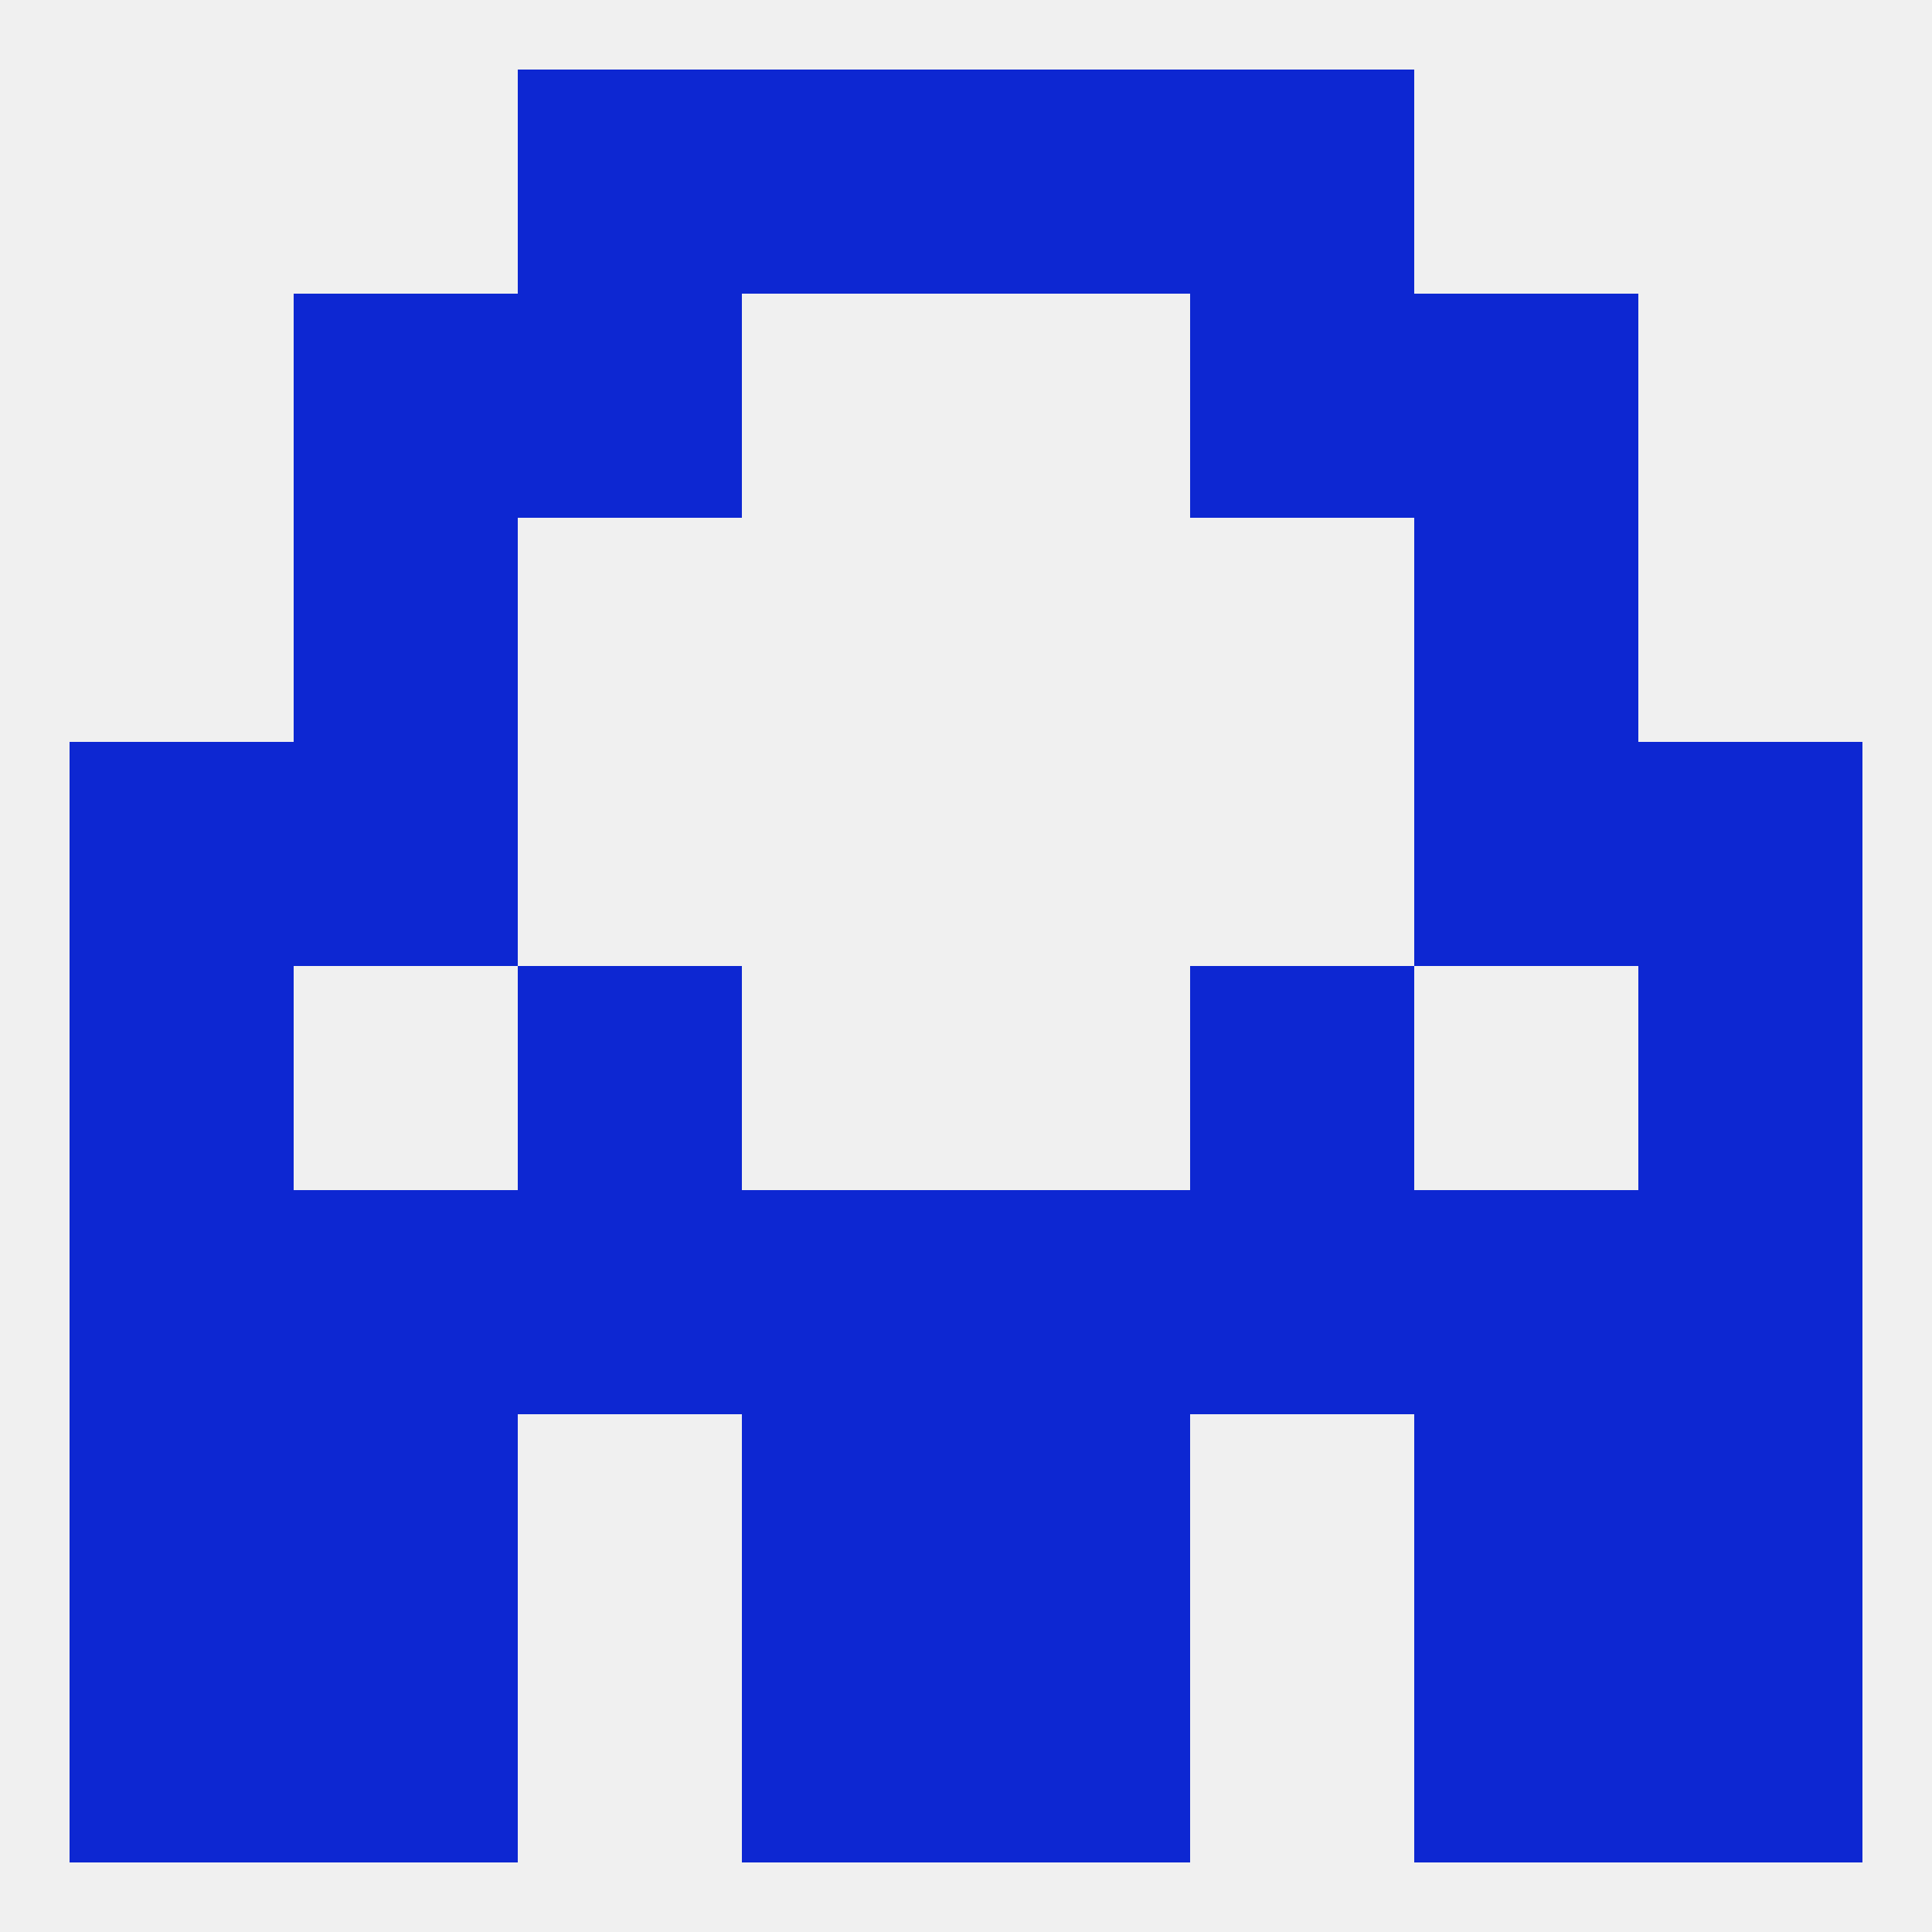
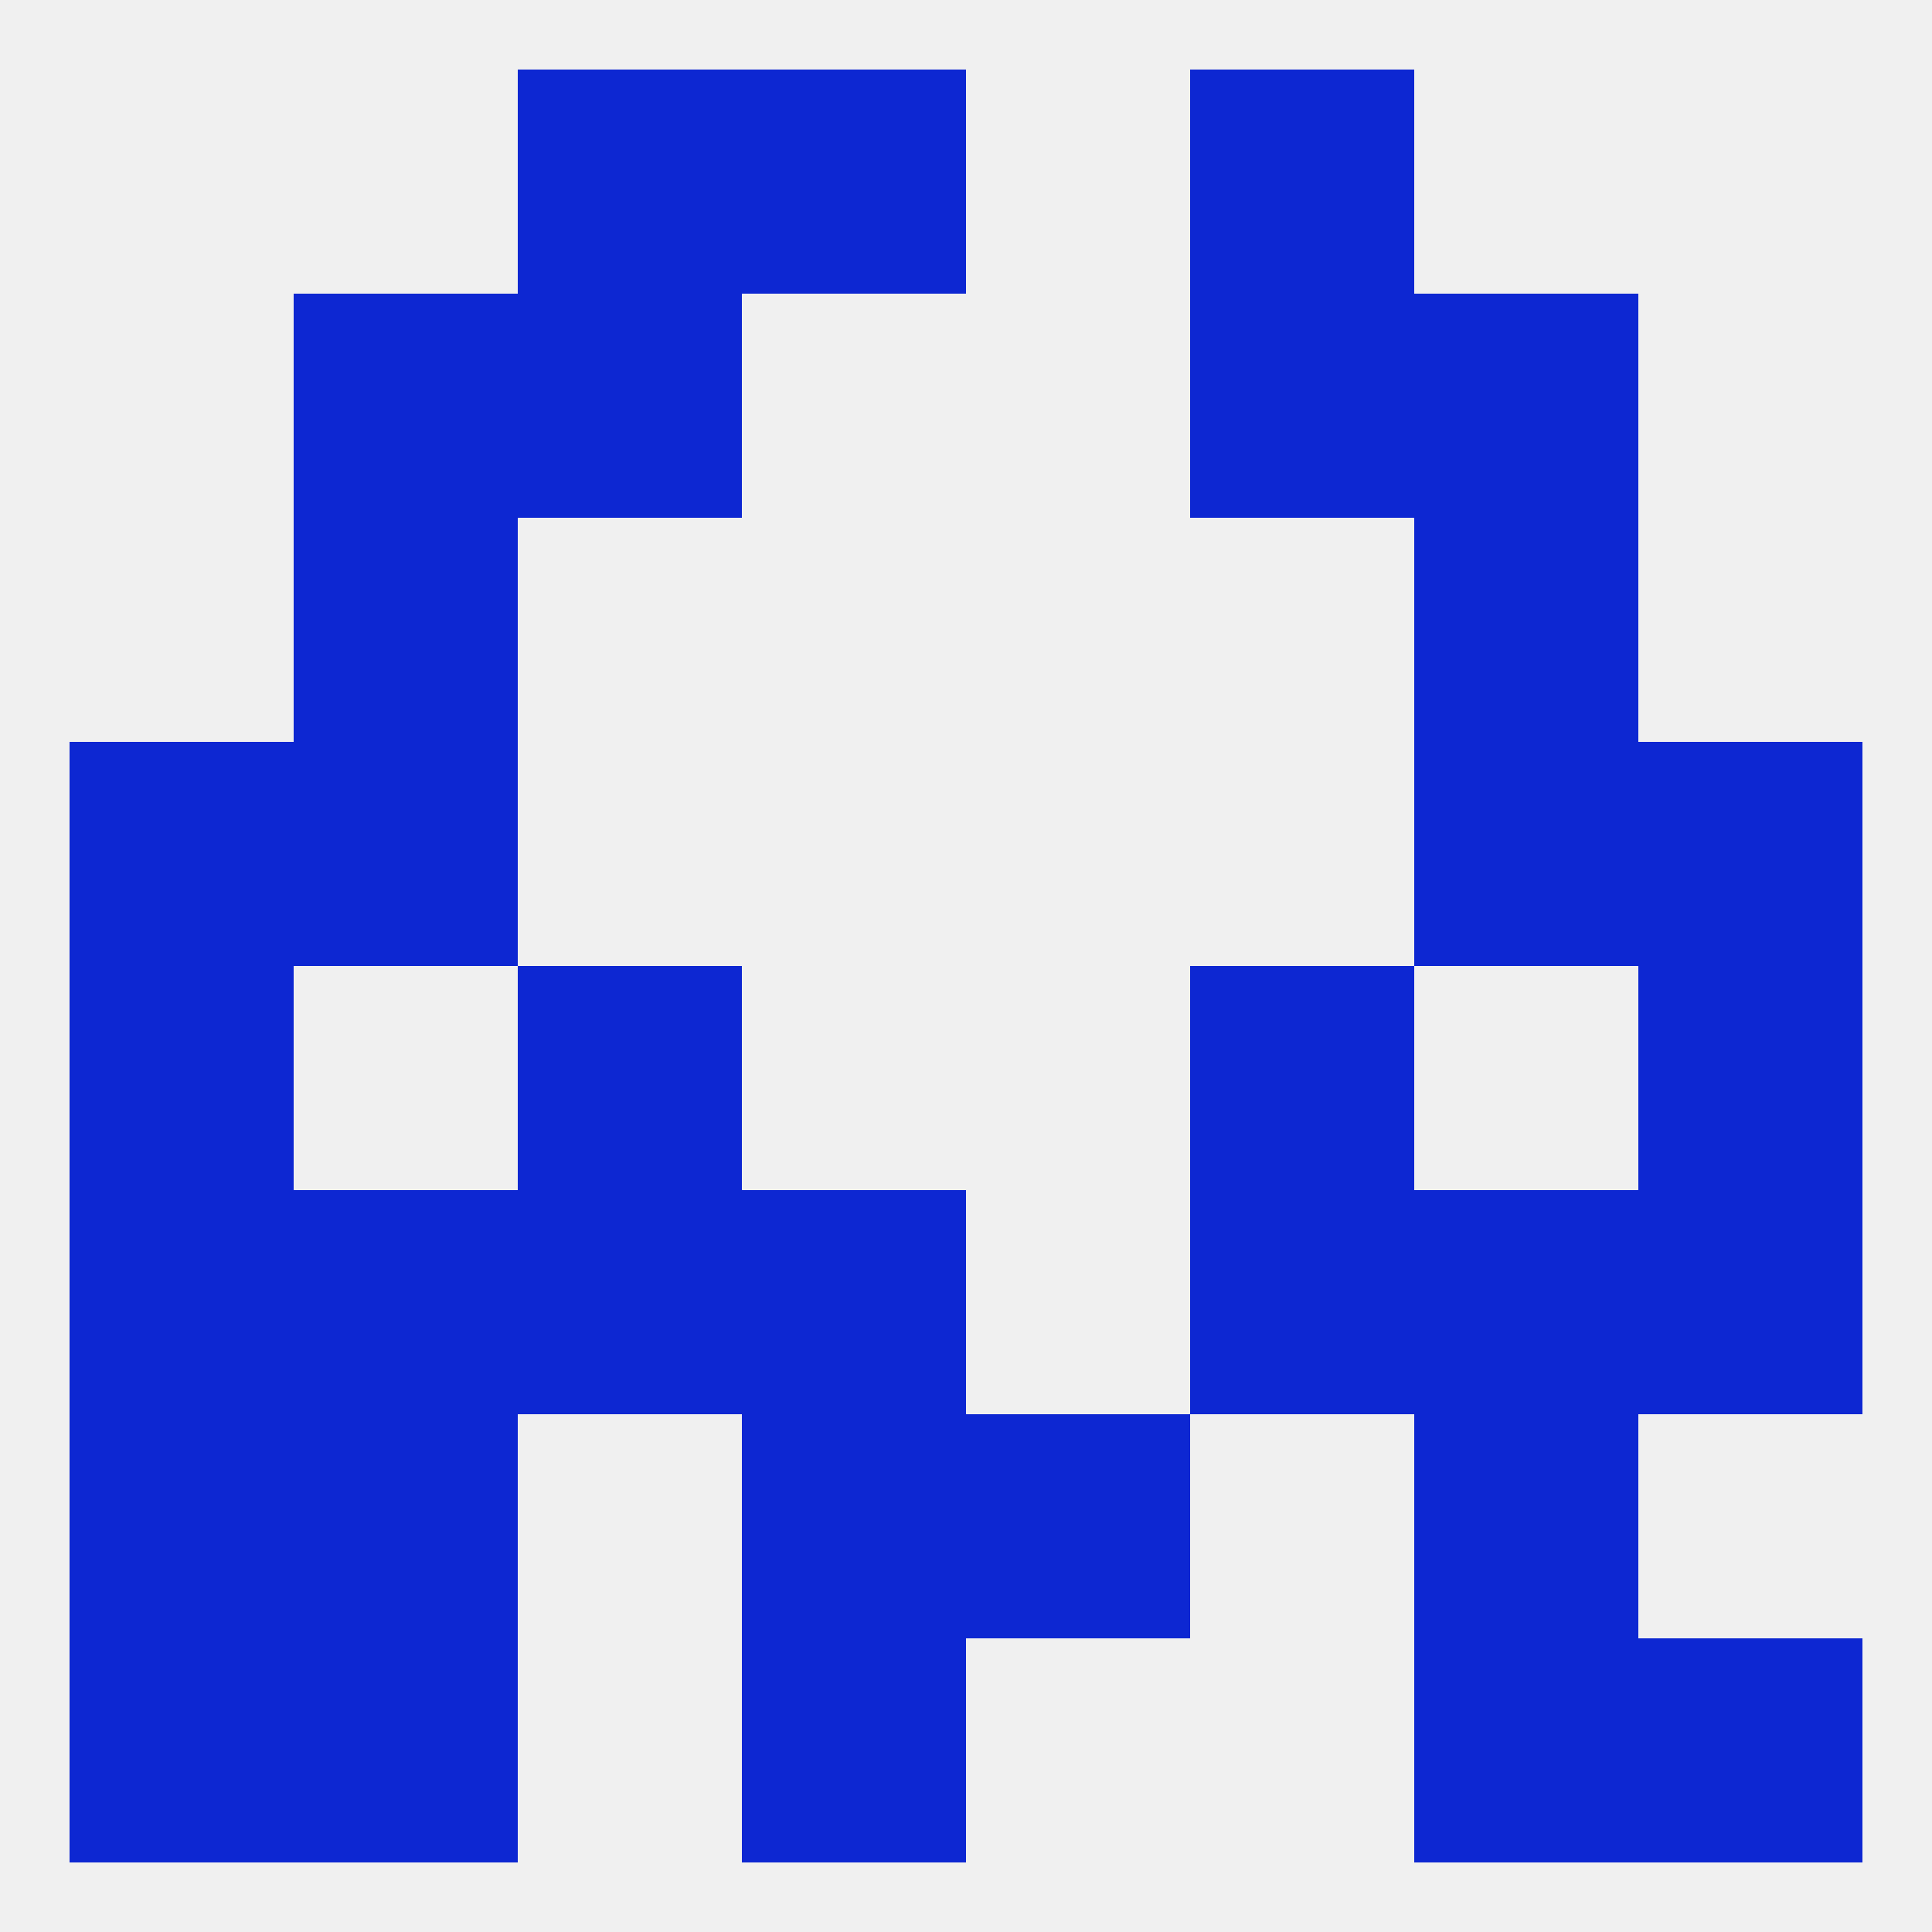
<svg xmlns="http://www.w3.org/2000/svg" version="1.1" baseprofile="full" width="250" height="250" viewBox="0 0 250 250">
  <rect width="100%" height="100%" fill="rgba(240,240,240,255)" />
  <rect x="67" y="125" width="29" height="29" fill="rgba(13,39,210,255)" />
  <rect x="154" y="125" width="29" height="29" fill="rgba(13,39,210,255)" />
  <rect x="9" y="125" width="29" height="29" fill="rgba(13,39,210,255)" />
  <rect x="212" y="125" width="29" height="29" fill="rgba(13,39,210,255)" />
  <rect x="38" y="154" width="29" height="29" fill="rgba(13,39,210,255)" />
  <rect x="183" y="154" width="29" height="29" fill="rgba(13,39,210,255)" />
-   <rect x="125" y="154" width="29" height="29" fill="rgba(13,39,210,255)" />
  <rect x="67" y="154" width="29" height="29" fill="rgba(13,39,210,255)" />
  <rect x="96" y="154" width="29" height="29" fill="rgba(13,39,210,255)" />
  <rect x="9" y="154" width="29" height="29" fill="rgba(13,39,210,255)" />
  <rect x="212" y="154" width="29" height="29" fill="rgba(13,39,210,255)" />
  <rect x="154" y="154" width="29" height="29" fill="rgba(13,39,210,255)" />
  <rect x="183" y="183" width="29" height="29" fill="rgba(13,39,210,255)" />
  <rect x="96" y="183" width="29" height="29" fill="rgba(13,39,210,255)" />
  <rect x="125" y="183" width="29" height="29" fill="rgba(13,39,210,255)" />
  <rect x="9" y="183" width="29" height="29" fill="rgba(13,39,210,255)" />
-   <rect x="212" y="183" width="29" height="29" fill="rgba(13,39,210,255)" />
  <rect x="38" y="183" width="29" height="29" fill="rgba(13,39,210,255)" />
  <rect x="212" y="212" width="29" height="29" fill="rgba(13,39,210,255)" />
  <rect x="38" y="212" width="29" height="29" fill="rgba(13,39,210,255)" />
  <rect x="183" y="212" width="29" height="29" fill="rgba(13,39,210,255)" />
  <rect x="96" y="212" width="29" height="29" fill="rgba(13,39,210,255)" />
-   <rect x="125" y="212" width="29" height="29" fill="rgba(13,39,210,255)" />
  <rect x="9" y="212" width="29" height="29" fill="rgba(13,39,210,255)" />
  <rect x="38" y="38" width="29" height="29" fill="rgba(13,39,210,255)" />
  <rect x="183" y="38" width="29" height="29" fill="rgba(13,39,210,255)" />
  <rect x="67" y="38" width="29" height="29" fill="rgba(13,39,210,255)" />
  <rect x="154" y="38" width="29" height="29" fill="rgba(13,39,210,255)" />
  <rect x="38" y="67" width="29" height="29" fill="rgba(13,39,210,255)" />
  <rect x="183" y="67" width="29" height="29" fill="rgba(13,39,210,255)" />
  <rect x="38" y="96" width="29" height="29" fill="rgba(13,39,210,255)" />
  <rect x="183" y="96" width="29" height="29" fill="rgba(13,39,210,255)" />
  <rect x="9" y="96" width="29" height="29" fill="rgba(13,39,210,255)" />
  <rect x="212" y="96" width="29" height="29" fill="rgba(13,39,210,255)" />
  <rect x="96" y="9" width="29" height="29" fill="rgba(13,39,210,255)" />
-   <rect x="125" y="9" width="29" height="29" fill="rgba(13,39,210,255)" />
  <rect x="67" y="9" width="29" height="29" fill="rgba(13,39,210,255)" />
  <rect x="154" y="9" width="29" height="29" fill="rgba(13,39,210,255)" />
</svg>